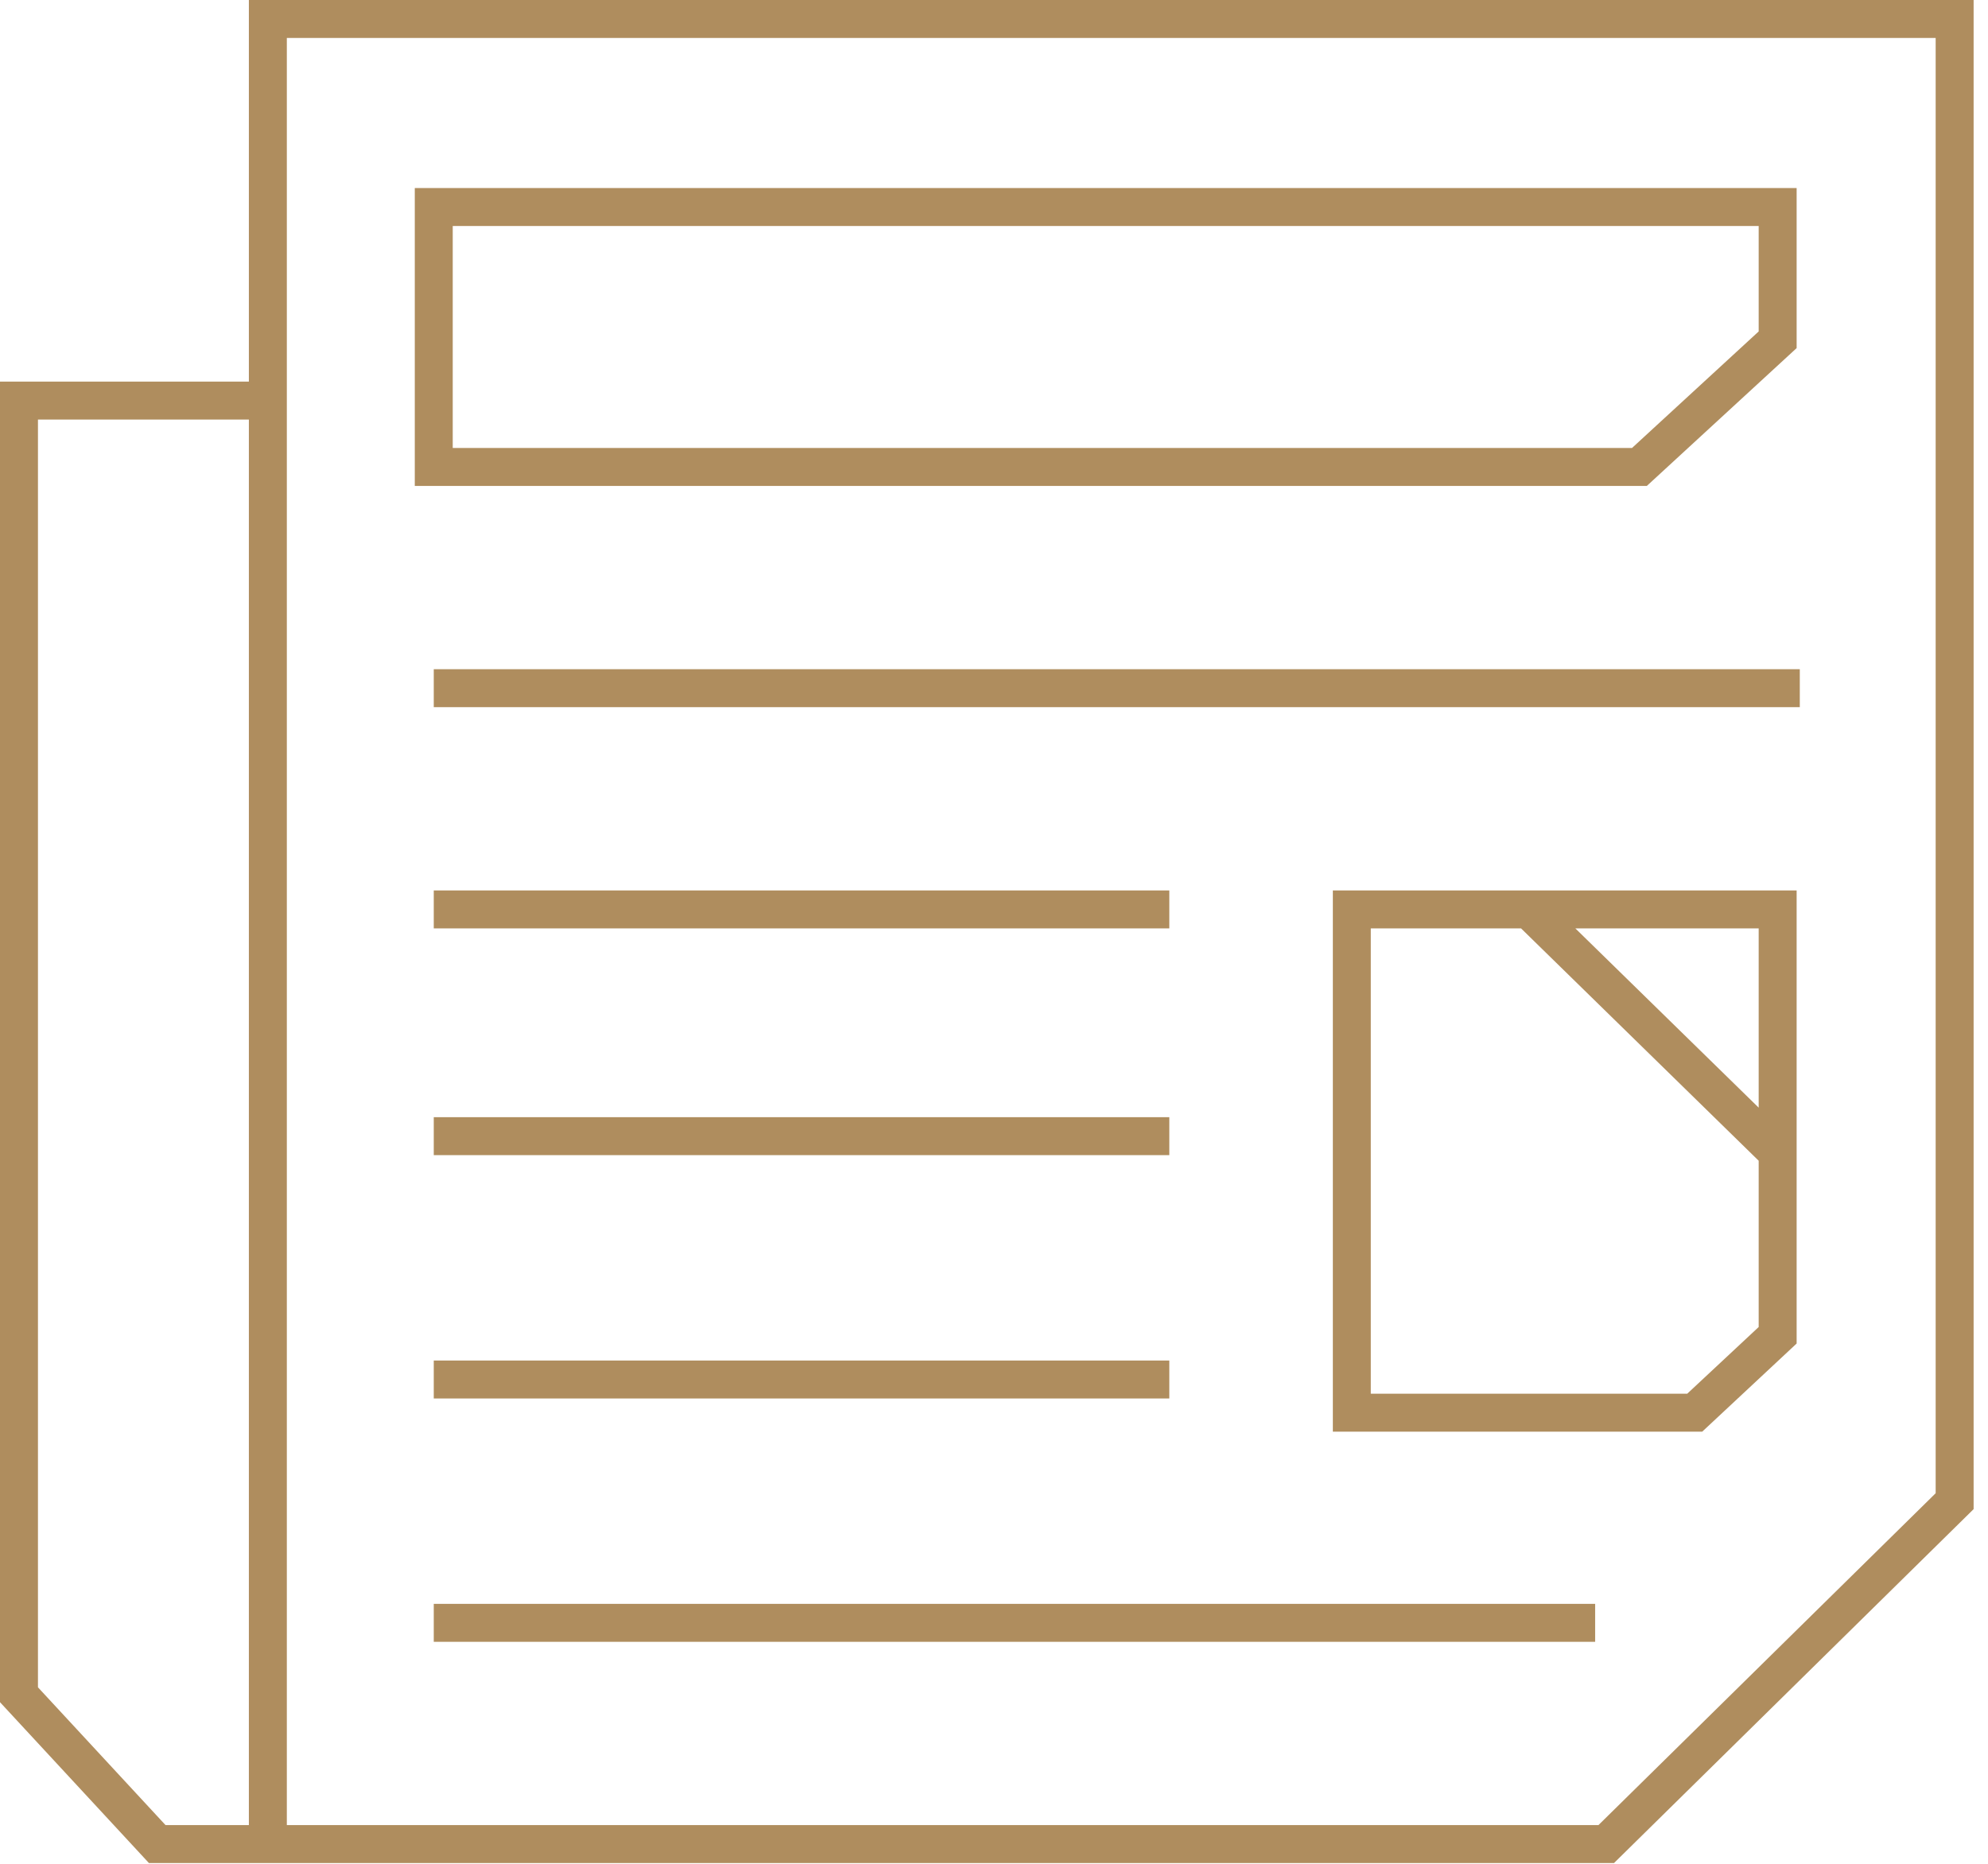
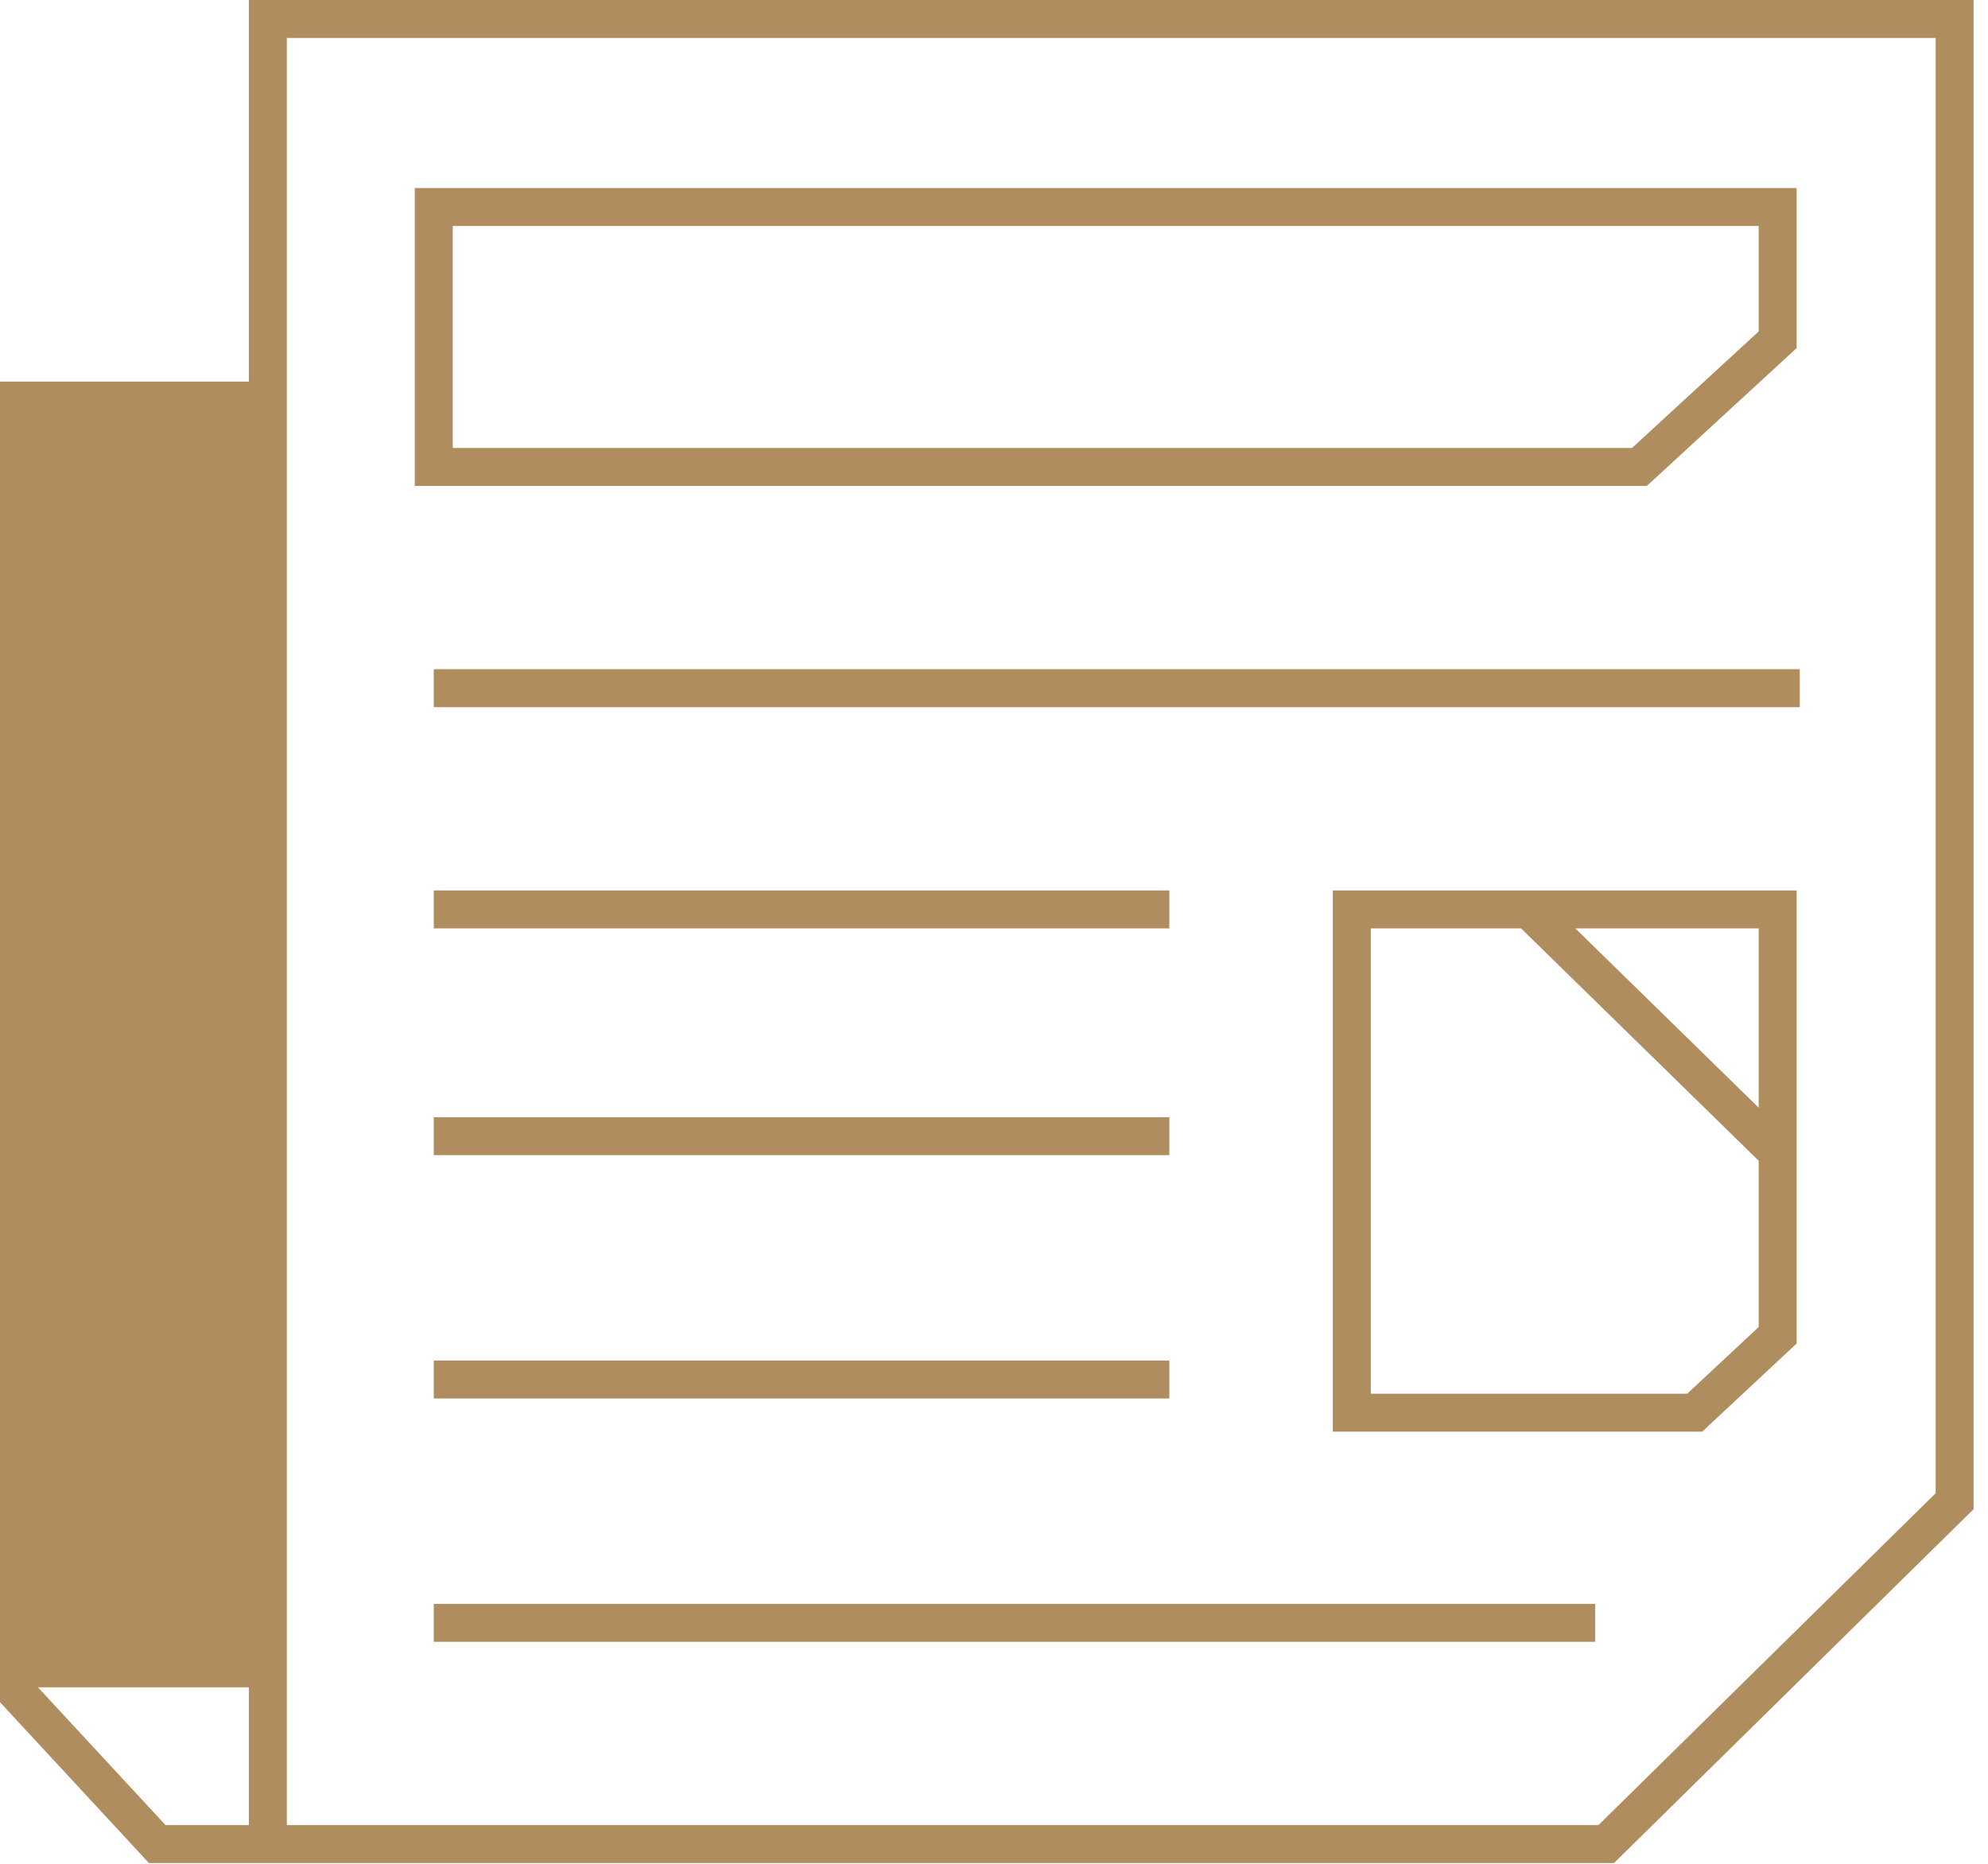
<svg xmlns="http://www.w3.org/2000/svg" width="128" height="120" viewBox="0 0 128 120" fill="none">
-   <path d="M127.074 0V97.165L103.919 119.952H9.59L0 109.595V24.57H16.024V0H127.074ZM18.468 117.508H102.918L124.63 96.141V2.444H18.468V117.508ZM2.444 108.637L10.658 117.508H16.024V27.014H2.444V108.637ZM102.706 103.265V105.709H27.928V103.265H102.706ZM115.679 57.33V86.501L109.598 92.177H85.817V57.33H115.679ZM75.288 87.597V90.041H27.928V87.597H75.288ZM88.26 89.734H108.634L113.235 85.439V74.734L97.935 59.774H88.26V89.734ZM75.288 71.929V74.373H27.928V71.929H75.288ZM113.235 71.316V59.774H101.431L113.235 71.316ZM75.288 57.33V59.774H27.928V57.33H75.288ZM115.882 43.086V45.53H27.928V43.086H115.882ZM115.679 12.107V22.411L106.032 31.287H26.706V12.107H115.679ZM29.15 28.843H105.079L113.235 21.339V14.551H29.15V28.843Z" fill="#AF8D5E" />
+   <path d="M127.074 0V97.165L103.919 119.952H9.59L0 109.595V24.57H16.024V0H127.074ZM18.468 117.508H102.918L124.63 96.141V2.444H18.468V117.508ZM2.444 108.637L10.658 117.508H16.024V27.014V108.637ZM102.706 103.265V105.709H27.928V103.265H102.706ZM115.679 57.33V86.501L109.598 92.177H85.817V57.33H115.679ZM75.288 87.597V90.041H27.928V87.597H75.288ZM88.26 89.734H108.634L113.235 85.439V74.734L97.935 59.774H88.26V89.734ZM75.288 71.929V74.373H27.928V71.929H75.288ZM113.235 71.316V59.774H101.431L113.235 71.316ZM75.288 57.33V59.774H27.928V57.33H75.288ZM115.882 43.086V45.53H27.928V43.086H115.882ZM115.679 12.107V22.411L106.032 31.287H26.706V12.107H115.679ZM29.15 28.843H105.079L113.235 21.339V14.551H29.15V28.843Z" fill="#AF8D5E" />
</svg>